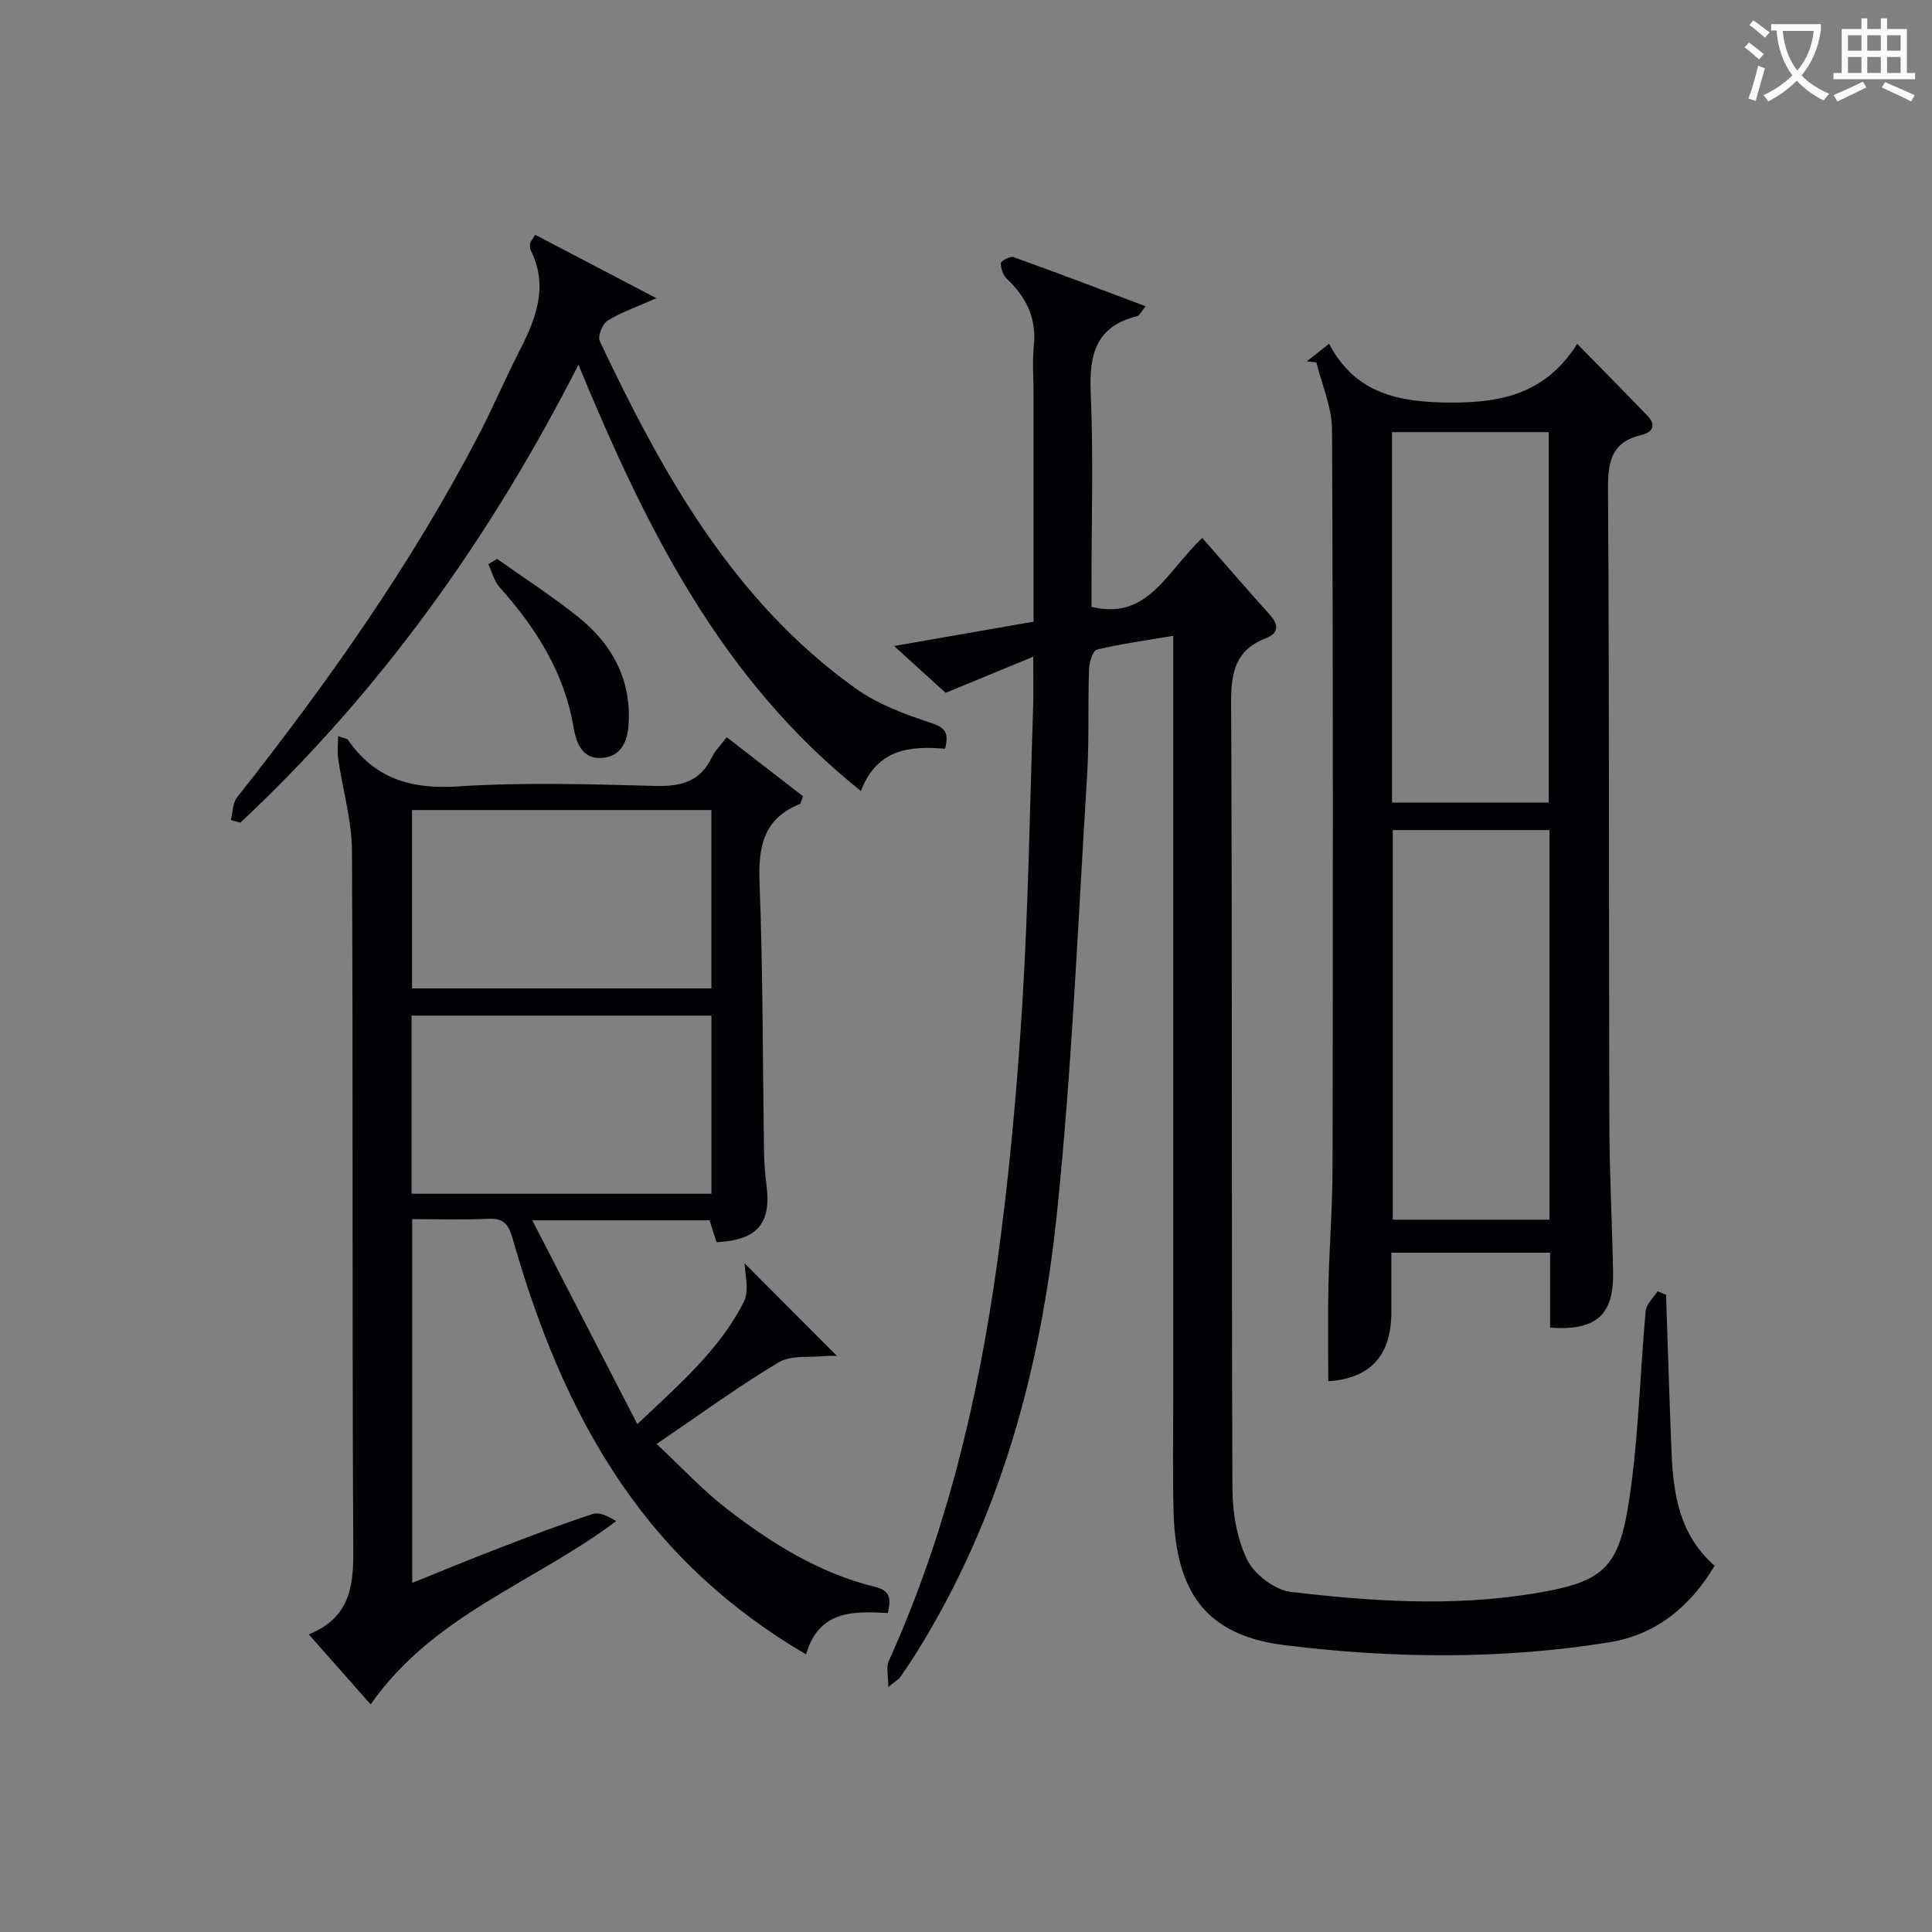
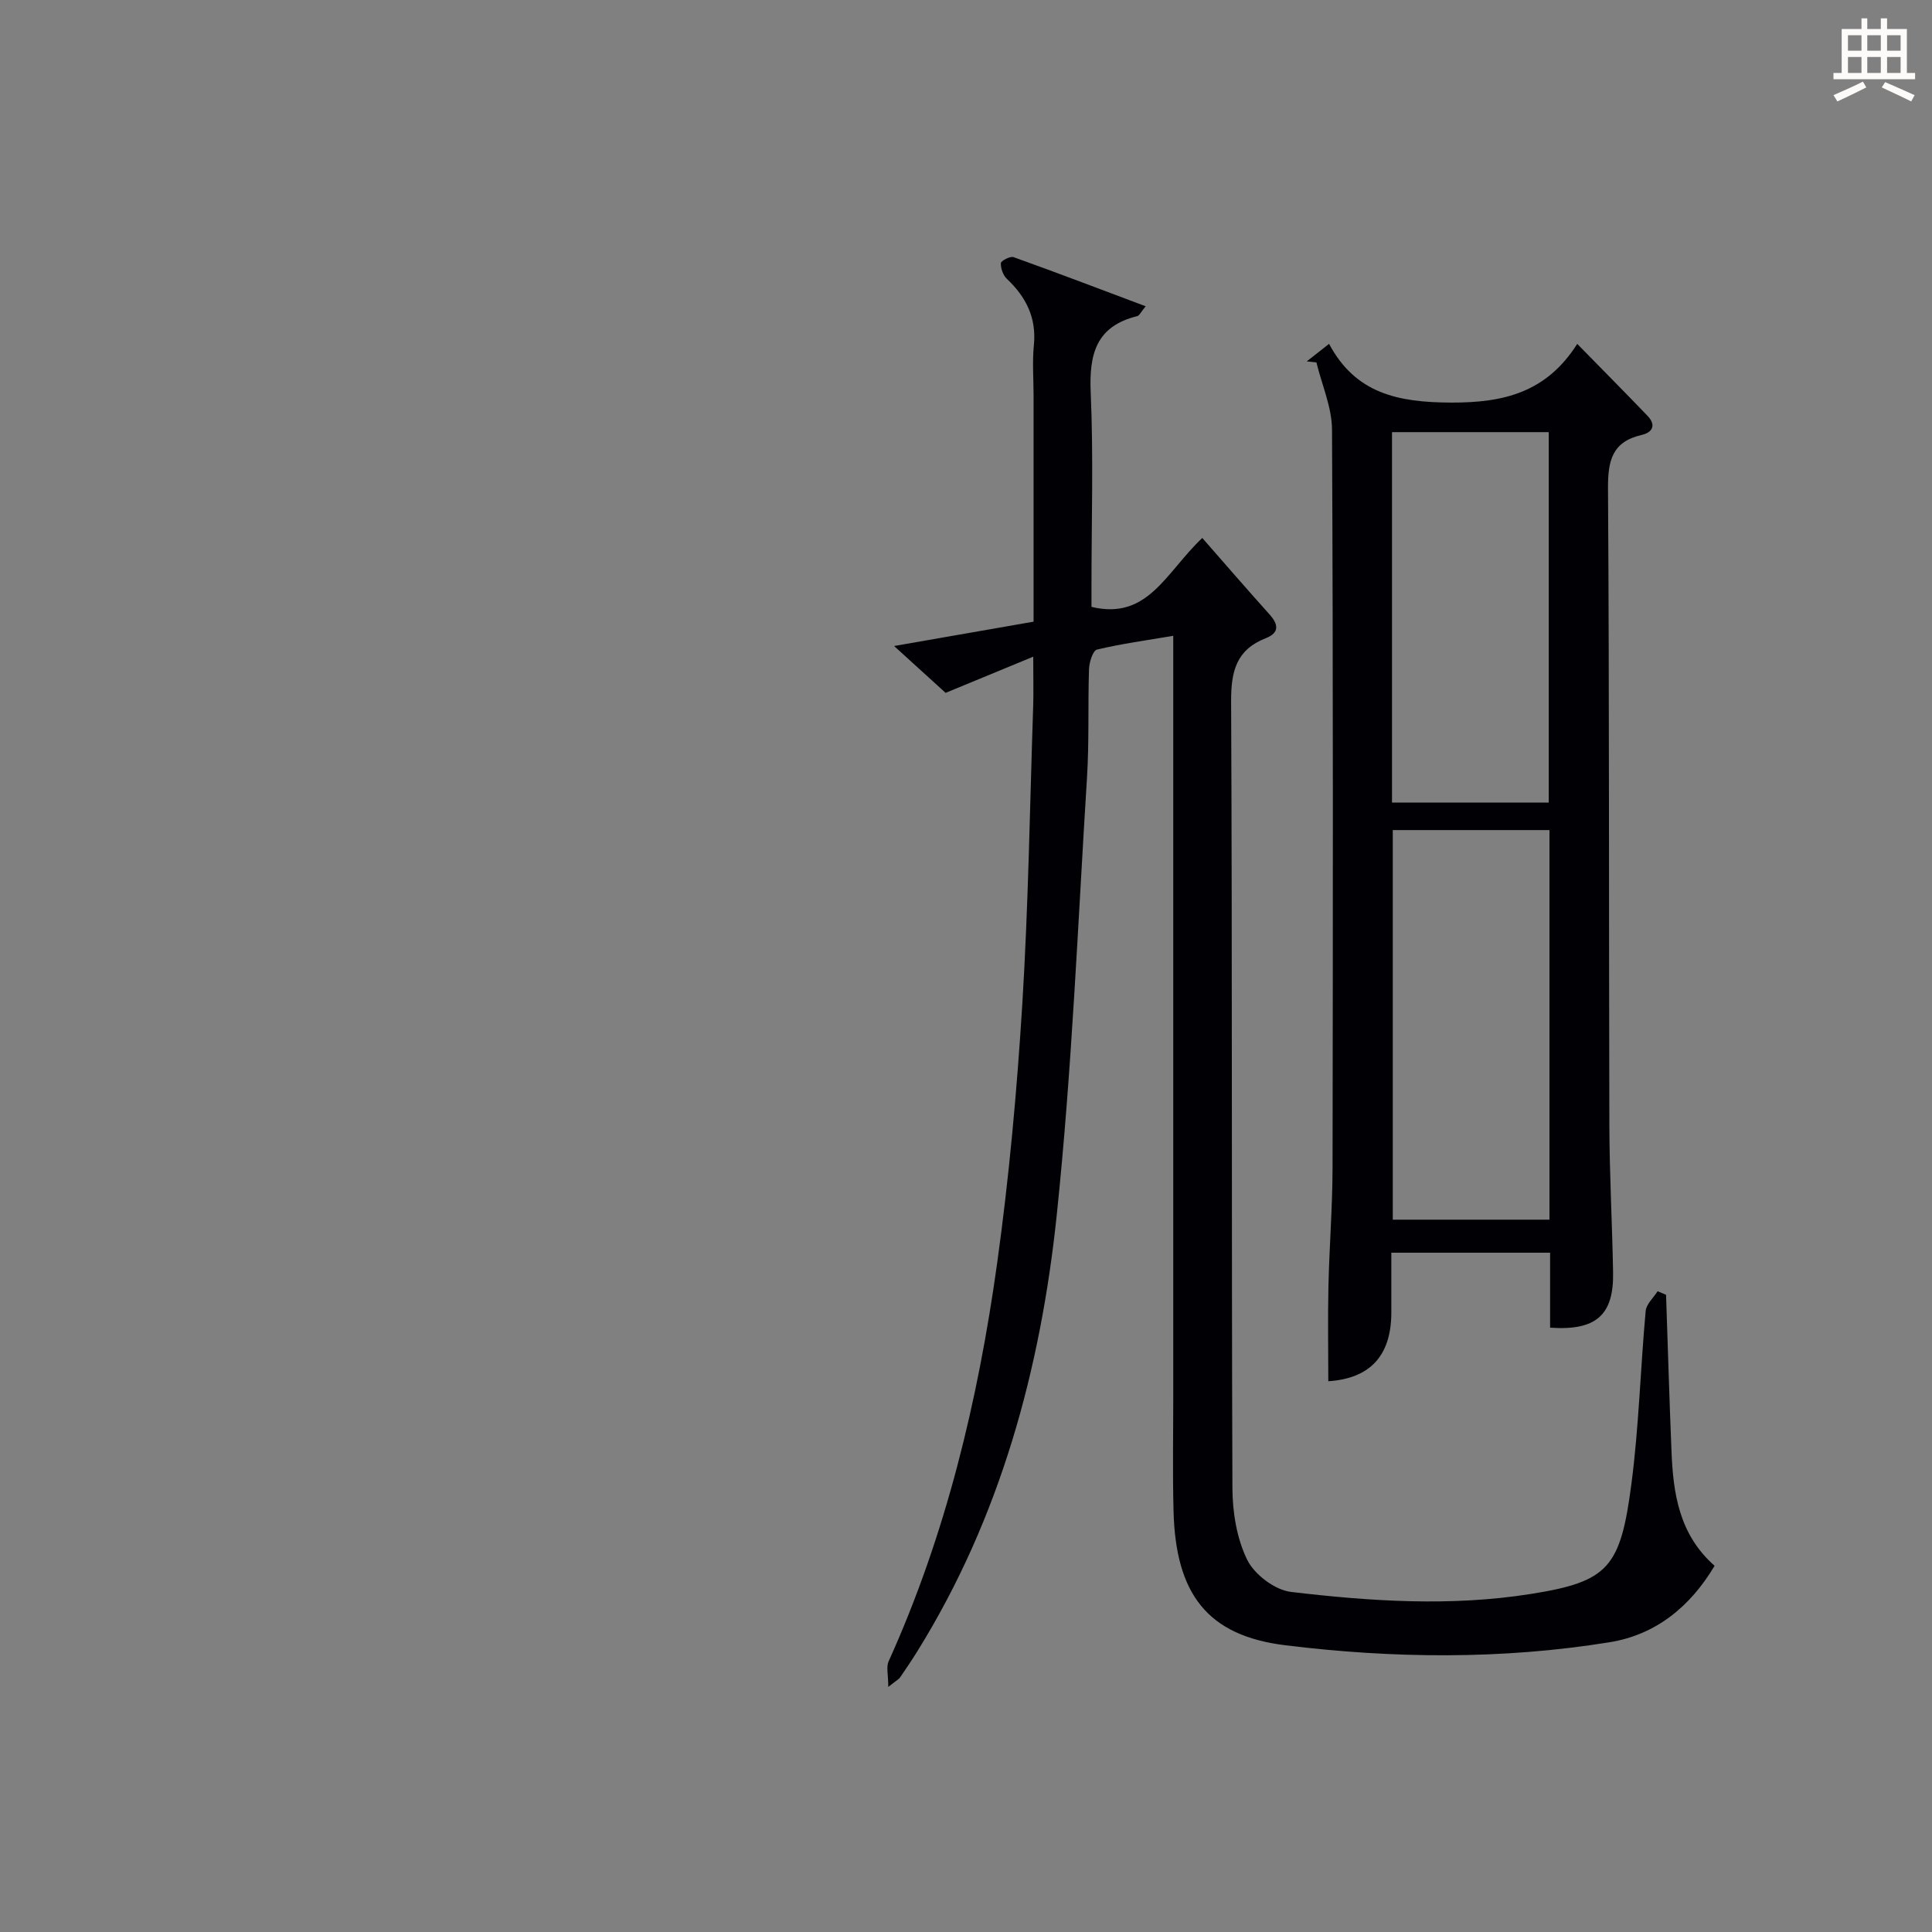
<svg xmlns="http://www.w3.org/2000/svg" enable-background="new 0 0 400 400" viewBox="0 0 400 400">
  <rect x="0" y="0" width="400" height="400" fill="#808080" stroke="none" />
  <g fill="#010105">
    <path d="m183.91 349.26c0-2.51-.46-4.13.07-5.3 11.88-26.27 18.51-54.01 22.46-82.38 2.47-17.76 4.1-35.68 5.21-53.58 1.27-20.59 1.57-41.23 2.26-61.85.09-2.82.01-5.64.01-10.19-6.43 2.65-12.02 4.96-18.14 7.49-2.83-2.57-6.35-5.78-10.67-9.7 10.17-1.78 19.37-3.38 28.88-5.04 0-15.79 0-31.27 0-46.74 0-3.5-.28-7.03.06-10.49.57-5.68-1.61-9.99-5.6-13.76-.78-.74-1.28-2.17-1.23-3.24.03-.49 1.94-1.49 2.63-1.24 8.99 3.22 17.91 6.62 27.35 10.17-.96 1.14-1.28 1.93-1.77 2.05-8.51 2.09-9.96 7.89-9.61 15.8.58 13.31.16 26.66.16 39.99v4.4c11.7 2.79 15.31-7.05 22.94-14.27 4.66 5.31 9.22 10.6 13.89 15.79 1.9 2.11 2.12 3.84-.76 4.97-6.05 2.37-7.18 6.8-7.16 12.97.25 54.33.07 108.66.27 162.99.02 5.01.9 10.45 3.07 14.86 1.5 3.04 5.73 6.24 9.06 6.63 16.49 1.95 33.1 3.05 49.66.42 16.11-2.55 18.55-5.47 20.82-22.82 1.55-11.85 1.86-23.85 2.95-35.77.13-1.42 1.61-2.72 2.47-4.08.58.24 1.17.48 1.75.73.37 10.77.68 21.54 1.12 32.3.35 8.78 1.54 17.3 8.93 23.81-5.02 8.42-12.11 14.27-21.75 15.83-22.31 3.61-44.83 3.37-67.16.62-16.17-1.99-22.67-10.69-23.11-27.75-.21-7.99-.06-16-.06-24 0-50.16 0-100.33 0-150.49 0-1.98 0-3.97 0-6.75-5.57.94-10.74 1.64-15.79 2.85-.85.2-1.61 2.62-1.65 4.04-.25 7.49.05 15.01-.42 22.48-1.89 30.19-3.11 60.47-6.26 90.54-3.35 31.93-11.68 62.67-28.88 90.36-1.14 1.83-2.35 3.62-3.57 5.4-.26.36-.73.6-2.43 1.95z" />
-     <path d="m135.94 298.96c5.27 4.92 9.55 9.57 14.48 13.38 9.24 7.14 19.14 13.36 30.65 16.17 3.3.81 3.41 2.41 2.75 5.45-6.98-.38-14.29-.67-16.93 8.57-15.63-9.18-28.12-20.65-37.98-34.97-10.79-15.65-17.62-33.1-22.81-51.23-.85-2.96-1.9-4.14-5.02-3.99-5.13.24-10.27.07-15.74.07v75.31c6.15-2.47 12.16-4.97 18.24-7.3 6.35-2.44 12.71-4.87 19.18-6.97 1.39-.45 3.24.52 4.82 1.48-17.02 12.79-37.88 19.38-50.84 37.95-4.17-4.72-8.27-9.37-12.81-14.5 8.3-3.35 9.26-9.59 9.22-17.24-.28-48.32-.03-96.65-.28-144.97-.03-6.33-1.92-12.65-2.85-18.99-.21-1.43-.03-2.92-.03-4.78 1.43.5 1.86.52 2.01.73 5.54 8.03 13.02 10.31 22.7 9.69 13.61-.87 27.32-.47 40.97-.1 5.36.15 9.34-.91 11.75-5.99.62-1.32 1.75-2.39 3.04-4.1 5.42 4.19 10.69 8.28 15.8 12.23-.43 1.05-.48 1.54-.69 1.62-7.63 3.06-8.6 8.99-8.31 16.45.71 18.46.64 36.94.92 55.42.04 2.32.2 4.66.51 6.97 1.05 7.95-1.86 11.45-10.33 11.86-.45-1.39-.92-2.87-1.46-4.53-11.71 0-23.3 0-36.7 0 7.38 14.33 14.3 27.75 21.75 42.2 8.97-8.47 17.12-15.56 22.04-25.3 1.23-2.42.18-5.99.18-7.98 6.21 6.22 12.77 12.8 19.13 19.17-.38 0-1.46-.09-2.52.02-3.23.33-7.03-.23-9.57 1.3-8.37 5-16.27 10.79-25.27 16.9zm11.35-131.25c-21.06 0-41.47 0-61.98 0v36.93h61.98c0-12.42 0-24.49 0-36.93zm-62.08 79.44h62.09c0-12.52 0-24.6 0-36.88-20.82 0-41.35 0-62.09 0z" />
    <path d="m320.93 274.88c0-5.05 0-10.15 0-15.52-11.05 0-21.62 0-32.87 0v12.39c-.01 8.99-4.45 13.66-13.05 14.22 0-6.56-.12-13.13.03-19.7.18-8.14.83-16.28.85-24.42.08-50.96.13-101.92-.11-152.88-.02-4.65-2.11-9.29-3.23-13.94-.67-.07-1.33-.14-2-.21 1.27-1 2.55-2 4.62-3.63 5.48 10.29 14.28 12.12 25.25 12.16 11 .04 19.75-2.13 26.13-12.15 5.32 5.43 9.97 10.12 14.54 14.88 1.84 1.91 1.09 3.45-1.23 3.98-6.07 1.4-6.97 5.3-6.94 11.01.28 43.96.16 87.93.28 131.9.03 10.14.59 20.27.77 30.41.18 8.88-3.49 12.17-13.04 11.5zm-.13-103.02c-11.13 0-21.8 0-32.44 0v80.66h32.44c0-27.01 0-53.61 0-80.66zm-32.6-5.7h32.45c0-25.82 0-51.2 0-76.69-10.97 0-21.64 0-32.45 0z" />
-     <path d="m47.8 169.79c.4-1.58.35-3.52 1.27-4.69 18.7-23.66 36.07-48.21 50.03-75.02 2.99-5.75 5.53-11.73 8.48-17.49 3.43-6.69 6.02-13.37 2.28-20.82-.2-.4-.15-.97-.08-1.44.04-.3.32-.56 1.04-1.71 7.97 4.17 16.01 8.37 25.08 13.12-4.36 1.93-7.45 2.97-10.12 4.66-1.06.67-2.08 3.23-1.61 4.22 12.97 27.4 27.56 53.72 52.95 71.89 4.6 3.29 10.22 5.4 15.66 7.17 3.07 1 3.68 2.19 2.89 5.34-7.15-.61-14.06-.06-17.43 8.75-29.13-23.25-44.57-54.66-58.48-88.25-18.28 35.88-41.02 67.67-69.98 94.79-.66-.17-1.32-.34-1.98-.52z" />
-     <path d="m102.93 115.72c5.67 4.03 11.55 7.8 16.95 12.16 6.77 5.46 10.69 12.59 10.3 21.58-.15 3.52-1.22 6.94-5.2 7.43-4.21.51-5.64-2.75-6.23-6.27-1.9-11.39-7.79-20.61-15.31-29.04-1.14-1.27-1.58-3.16-2.34-4.77.61-.36 1.22-.73 1.83-1.09z" />
  </g>
-   <path d="m362.1 8.8c1.1.8 2.1 1.6 3.1 2.4l-1 1.1c-1.3-1.1-2.3-2-3-2.5zm1.9 4.8c.5.2.9.4 1.4.5-.6 2.3-1.3 4.5-1.9 6.8l-1.5-.5c.8-2.1 1.4-4.3 2-6.8zm-1-9.4c1.3.9 2.4 1.8 3.4 2.5l-1 1.1c-1.4-1.2-2.4-2.1-3.2-2.6zm3.7 2.2v-1.4h10.3v1.2c-.5 3.6-1.8 6.8-4 9.4 1.5 1.6 3.4 2.8 5.7 3.8-.3.4-.7.8-1.1 1.4-2.3-1.1-4.1-2.5-5.6-4.1-1.6 1.6-3.6 3.1-5.9 4.3-.3-.5-.7-.9-1-1.3 2.4-1.1 4.4-2.5 6-4.1-1.9-2.5-3-5.6-3.3-9.3h-1.1zm8.8 0h-6.4c.3 3.3 1.3 6 3 8.2 2-2.3 3.1-5.1 3.4-8.2z" fill="#fcfbfa" />
  <path d="m385.3 3.8h1.3v2.2h2.8v-2.2h1.3v2.2h4.1v9.1h1.7v1.3h-16.9v-1.3h1.7v-9.1h4.1v-2.2zm.4 13.1.7 1.2c-1.8.9-3.8 1.9-6 2.9-.2-.4-.5-.8-.8-1.3 2.3-1 4.3-1.9 6.1-2.8zm-3.1-6.4h2.8v-3.2h-2.8zm0 4.6h2.8v-3.3h-2.8zm4-4.6h2.8v-3.2h-2.8zm0 4.6h2.8v-3.3h-2.8zm3.7 1.9c2.1.9 4.1 1.8 6.1 2.7l-.7 1.3c-2.2-1.1-4.2-2-6.1-2.9zm3.2-9.7h-2.8v3.2h2.8zm-2.8 7.8h2.8v-3.3h-2.8z" fill="#fcfbfa" />
</svg>